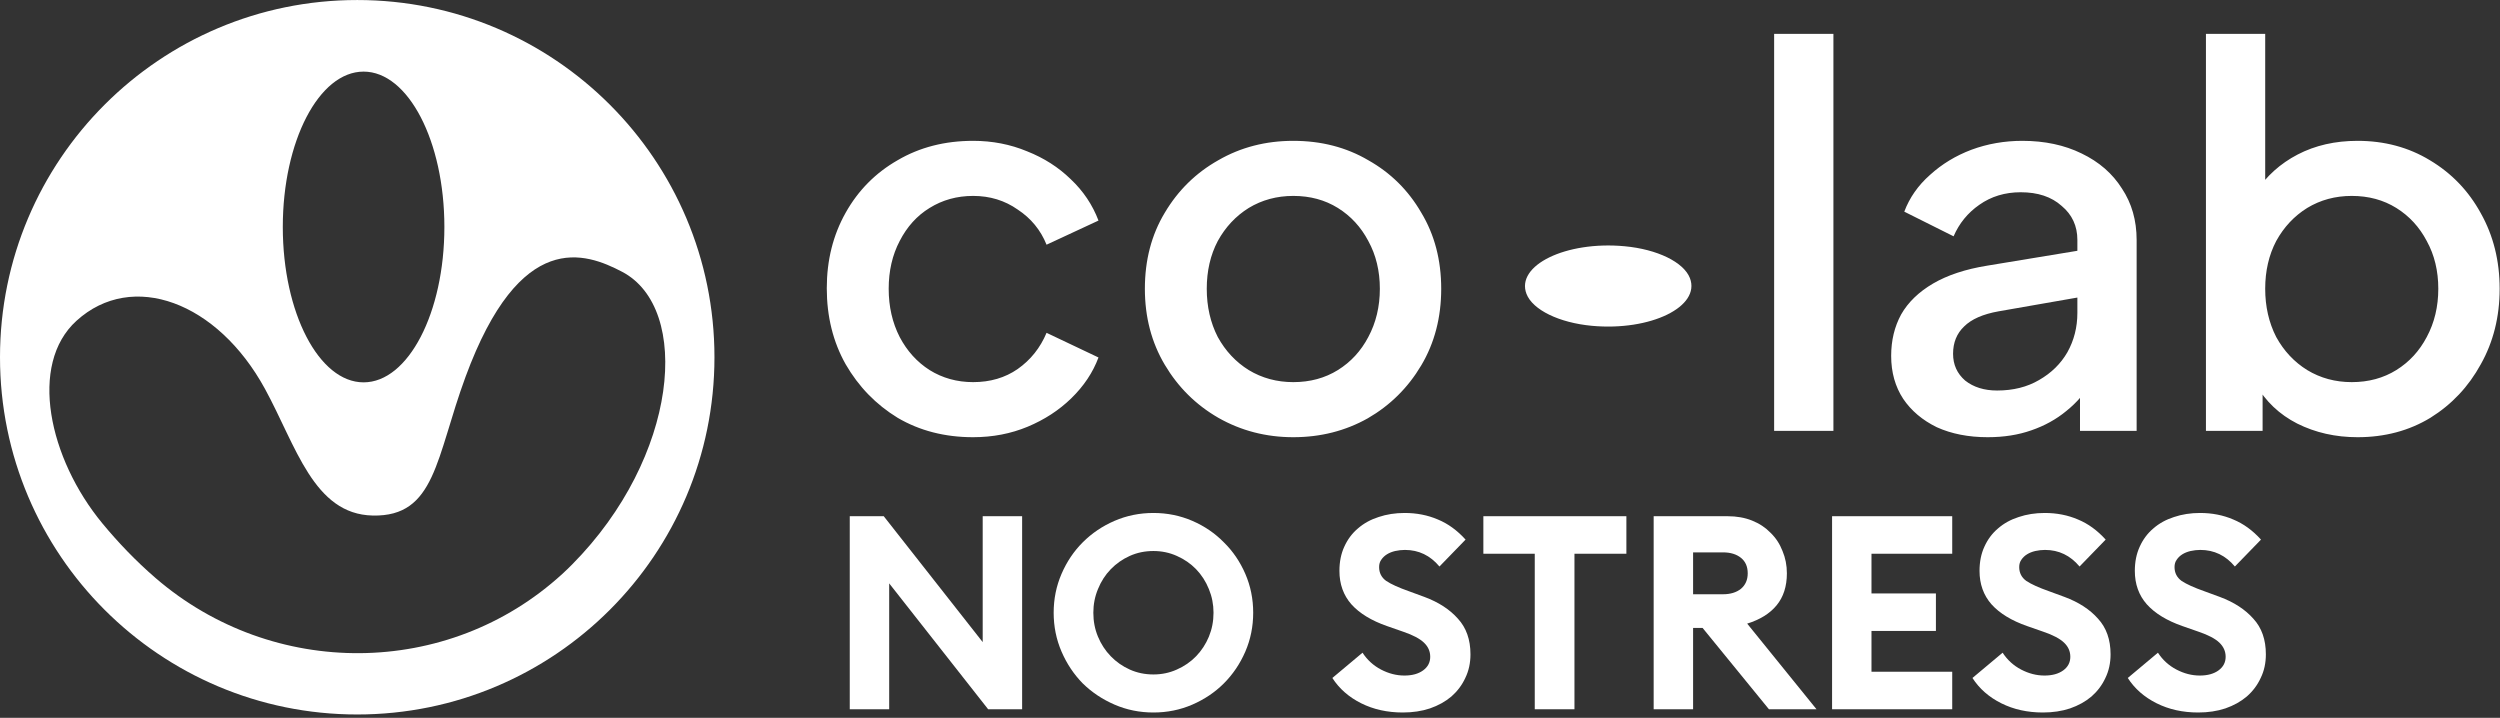
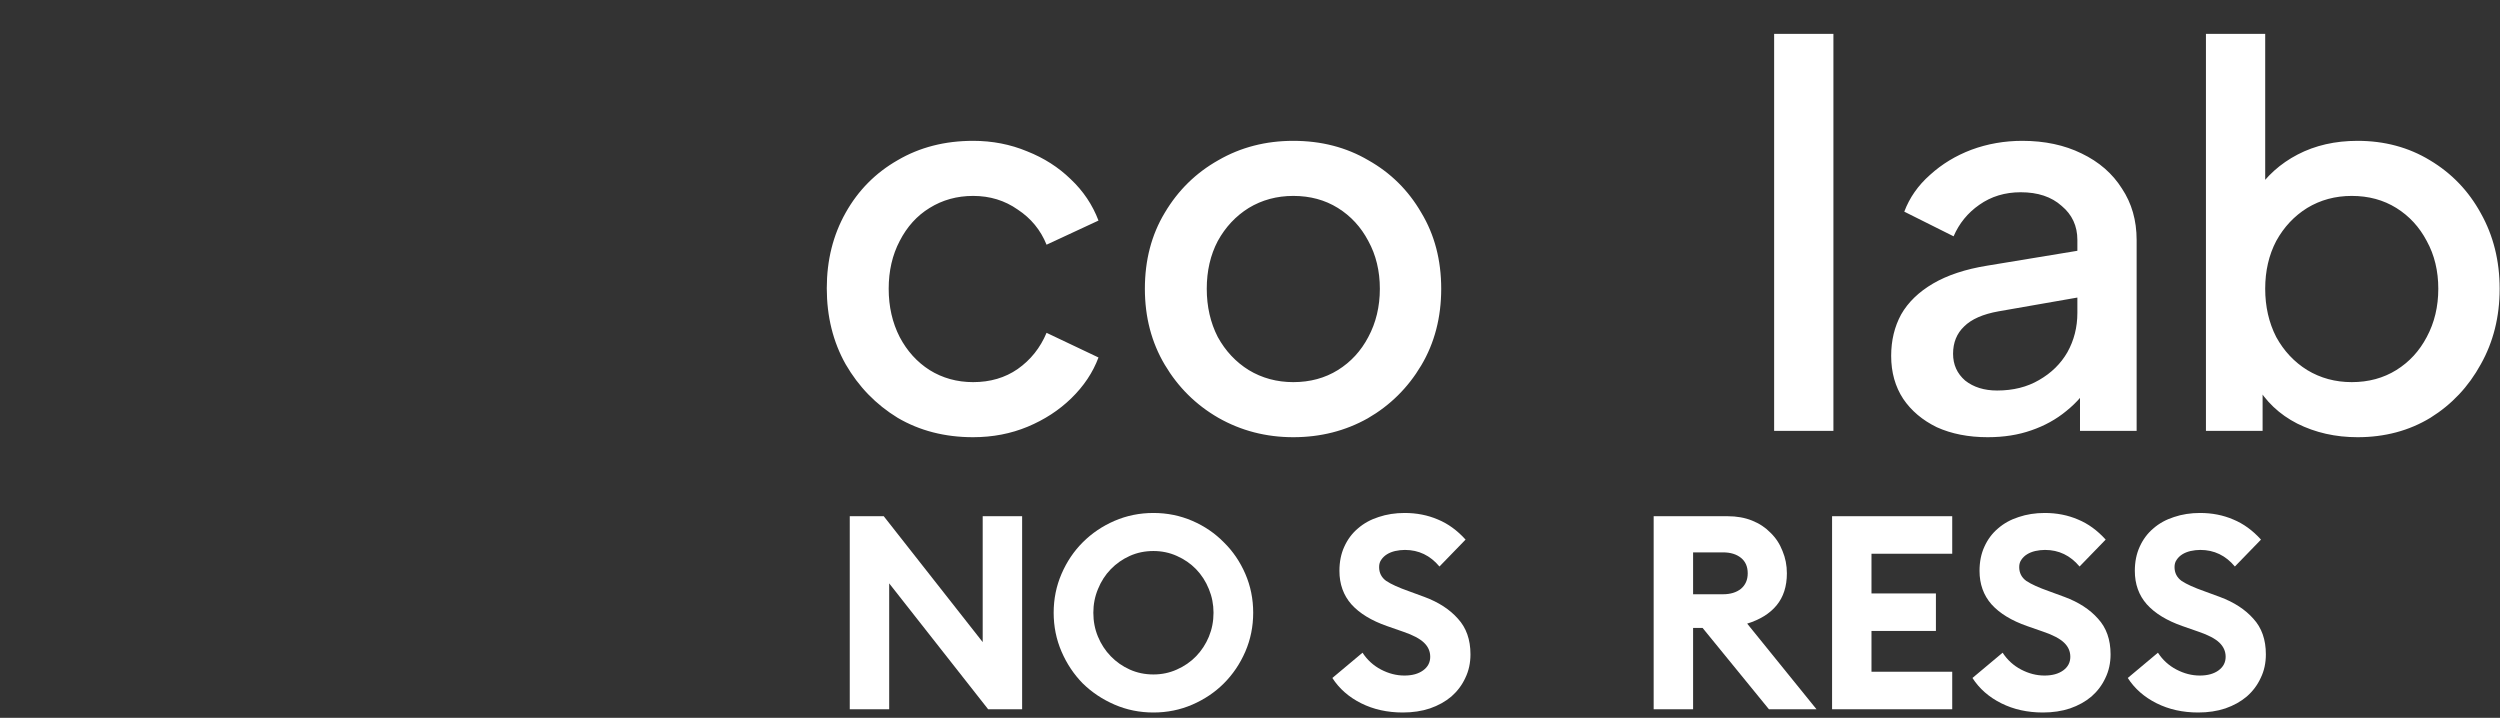
<svg xmlns="http://www.w3.org/2000/svg" fill="none" height="100%" overflow="visible" preserveAspectRatio="none" style="display: block;" viewBox="0 0 101 29" width="100%">
  <rect x="0" y="0" width="101" height="29" fill="#333333" stroke="none" />
  <g id="Group 2087326509">
    <g id="no stress">
      <path d="M39.921 28.654L35.923 23.568V28.654H34.33V20.855H35.703L39.701 25.941V20.855H41.294V28.654H39.921Z" fill="white" />
      <path d="M46.598 27.248C46.935 27.248 47.25 27.182 47.543 27.05C47.843 26.918 48.103 26.739 48.323 26.512C48.542 26.285 48.715 26.021 48.839 25.721C48.963 25.421 49.026 25.099 49.026 24.754C49.026 24.418 48.963 24.099 48.839 23.799C48.715 23.491 48.542 23.224 48.323 22.997C48.103 22.77 47.843 22.591 47.543 22.459C47.25 22.327 46.935 22.261 46.598 22.261C46.254 22.261 45.936 22.327 45.643 22.459C45.35 22.591 45.094 22.77 44.874 22.997C44.654 23.224 44.482 23.491 44.358 23.799C44.233 24.099 44.171 24.418 44.171 24.754C44.171 25.099 44.233 25.421 44.358 25.721C44.482 26.021 44.654 26.285 44.874 26.512C45.094 26.739 45.35 26.918 45.643 27.05C45.936 27.182 46.254 27.248 46.598 27.248ZM46.598 28.785C46.042 28.785 45.518 28.679 45.028 28.467C44.537 28.254 44.109 27.969 43.743 27.61C43.384 27.244 43.098 26.816 42.886 26.325C42.674 25.834 42.568 25.311 42.568 24.754C42.568 24.198 42.674 23.674 42.886 23.184C43.098 22.693 43.384 22.268 43.743 21.91C44.109 21.544 44.537 21.254 45.028 21.042C45.518 20.83 46.042 20.724 46.598 20.724C47.155 20.724 47.678 20.83 48.169 21.042C48.66 21.254 49.084 21.544 49.443 21.91C49.809 22.268 50.098 22.693 50.311 23.184C50.523 23.674 50.629 24.198 50.629 24.754C50.629 25.311 50.523 25.834 50.311 26.325C50.098 26.816 49.809 27.244 49.443 27.61C49.084 27.969 48.66 28.254 48.169 28.467C47.678 28.679 47.155 28.785 46.598 28.785Z" fill="white" />
      <path d="M56.672 28.785C56.049 28.785 55.489 28.661 54.991 28.412C54.493 28.163 54.105 27.822 53.827 27.39L55.046 26.369C55.237 26.662 55.486 26.889 55.793 27.05C56.101 27.211 56.416 27.292 56.738 27.292C57.053 27.292 57.305 27.222 57.495 27.083C57.686 26.944 57.781 26.761 57.781 26.534C57.781 26.314 57.697 26.124 57.528 25.963C57.36 25.802 57.082 25.655 56.694 25.523L56.035 25.293C55.405 25.073 54.925 24.78 54.596 24.414C54.274 24.048 54.113 23.598 54.113 23.063C54.113 22.697 54.178 22.371 54.31 22.085C54.442 21.793 54.625 21.547 54.859 21.35C55.094 21.145 55.372 20.991 55.694 20.888C56.016 20.779 56.368 20.724 56.749 20.724C57.232 20.724 57.678 20.811 58.089 20.987C58.499 21.156 58.872 21.427 59.209 21.8L58.154 22.887C57.781 22.441 57.316 22.217 56.76 22.217C56.628 22.217 56.496 22.232 56.364 22.261C56.24 22.291 56.13 22.334 56.035 22.393C55.94 22.452 55.863 22.525 55.804 22.613C55.745 22.693 55.716 22.792 55.716 22.909C55.716 23.143 55.811 23.33 56.002 23.469C56.199 23.601 56.507 23.74 56.924 23.887L57.55 24.117C58.121 24.33 58.572 24.623 58.901 24.996C59.238 25.362 59.407 25.842 59.407 26.435C59.407 26.786 59.337 27.105 59.198 27.39C59.066 27.676 58.879 27.925 58.638 28.137C58.396 28.342 58.107 28.503 57.77 28.62C57.441 28.73 57.074 28.785 56.672 28.785Z" fill="white" />
-       <path d="M62.004 22.371H59.928V20.855H65.706V22.371H63.608V28.654H62.004V22.371Z" fill="white" />
      <path d="M66.808 20.855H69.795C70.162 20.855 70.491 20.914 70.784 21.031C71.077 21.148 71.326 21.313 71.531 21.525C71.743 21.73 71.904 21.976 72.014 22.261C72.131 22.54 72.19 22.84 72.19 23.162C72.19 23.689 72.051 24.121 71.772 24.458C71.501 24.787 71.106 25.033 70.586 25.194L73.387 28.654H71.465L68.785 25.369H68.401V28.654H66.808V20.855ZM69.609 24.008C69.909 24.008 70.151 23.934 70.334 23.788C70.517 23.634 70.608 23.425 70.608 23.162C70.608 22.891 70.517 22.682 70.334 22.536C70.151 22.389 69.909 22.316 69.609 22.316H68.401V24.008H69.609Z" fill="white" />
      <path d="M74.016 20.855H78.87V22.371H75.608V23.975H78.211V25.49H75.608V27.138H78.87V28.654H74.016V20.855Z" fill="white" />
      <path d="M82.532 28.785C81.909 28.785 81.349 28.661 80.851 28.412C80.353 28.163 79.965 27.822 79.687 27.39L80.906 26.369C81.097 26.662 81.346 26.889 81.653 27.05C81.961 27.211 82.275 27.292 82.598 27.292C82.912 27.292 83.165 27.222 83.356 27.083C83.546 26.944 83.641 26.761 83.641 26.534C83.641 26.314 83.557 26.124 83.388 25.963C83.22 25.802 82.942 25.655 82.554 25.523L81.895 25.293C81.265 25.073 80.785 24.78 80.456 24.414C80.134 24.048 79.973 23.598 79.973 23.063C79.973 22.697 80.038 22.371 80.17 22.085C80.302 21.793 80.485 21.547 80.719 21.35C80.954 21.145 81.232 20.991 81.554 20.888C81.876 20.779 82.228 20.724 82.609 20.724C83.092 20.724 83.538 20.811 83.949 20.987C84.359 21.156 84.732 21.427 85.069 21.8L84.014 22.887C83.641 22.441 83.176 22.217 82.62 22.217C82.488 22.217 82.356 22.232 82.224 22.261C82.1 22.291 81.99 22.334 81.895 22.393C81.799 22.452 81.723 22.525 81.664 22.613C81.606 22.693 81.576 22.792 81.576 22.909C81.576 23.143 81.671 23.33 81.862 23.469C82.059 23.601 82.367 23.74 82.784 23.887L83.41 24.117C83.981 24.33 84.432 24.623 84.761 24.996C85.098 25.362 85.267 25.842 85.267 26.435C85.267 26.786 85.197 27.105 85.058 27.39C84.926 27.676 84.739 27.925 84.498 28.137C84.256 28.342 83.967 28.503 83.63 28.62C83.301 28.73 82.934 28.785 82.532 28.785Z" fill="white" />
      <path d="M88.806 28.785C88.184 28.785 87.624 28.661 87.126 28.412C86.628 28.163 86.24 27.822 85.962 27.39L87.181 26.369C87.371 26.662 87.62 26.889 87.928 27.05C88.235 27.211 88.55 27.292 88.872 27.292C89.187 27.292 89.44 27.222 89.63 27.083C89.82 26.944 89.916 26.761 89.916 26.534C89.916 26.314 89.831 26.124 89.663 25.963C89.495 25.802 89.216 25.655 88.828 25.523L88.169 25.293C87.54 25.073 87.06 24.78 86.731 24.414C86.408 24.048 86.247 23.598 86.247 23.063C86.247 22.697 86.313 22.371 86.445 22.085C86.577 21.793 86.76 21.547 86.994 21.35C87.228 21.145 87.507 20.991 87.829 20.888C88.151 20.779 88.502 20.724 88.883 20.724C89.367 20.724 89.813 20.811 90.223 20.987C90.633 21.156 91.007 21.427 91.344 21.8L90.289 22.887C89.916 22.441 89.451 22.217 88.894 22.217C88.762 22.217 88.631 22.232 88.499 22.261C88.374 22.291 88.264 22.334 88.169 22.393C88.074 22.452 87.997 22.525 87.939 22.613C87.88 22.693 87.851 22.792 87.851 22.909C87.851 23.143 87.946 23.33 88.136 23.469C88.334 23.601 88.642 23.74 89.059 23.887L89.685 24.117C90.256 24.33 90.706 24.623 91.036 24.996C91.373 25.362 91.541 25.842 91.541 26.435C91.541 26.786 91.472 27.105 91.332 27.39C91.201 27.676 91.014 27.925 90.772 28.137C90.531 28.342 90.242 28.503 89.905 28.62C89.575 28.73 89.209 28.785 88.806 28.785Z" fill="white" />
    </g>
    <g id="Group 205">
      <path d="M39.314 17.663C38.17 17.663 37.153 17.401 36.263 16.878C35.387 16.342 34.688 15.621 34.165 14.717C33.656 13.813 33.402 12.789 33.402 11.645C33.402 10.514 33.656 9.497 34.165 8.593C34.673 7.689 35.373 6.983 36.263 6.474C37.153 5.951 38.17 5.69 39.314 5.69C40.091 5.69 40.819 5.831 41.497 6.114C42.175 6.382 42.761 6.757 43.255 7.237C43.764 7.717 44.138 8.275 44.379 8.911L42.281 9.886C42.041 9.292 41.652 8.819 41.115 8.466C40.593 8.099 39.992 7.915 39.314 7.915C38.664 7.915 38.078 8.077 37.555 8.402C37.047 8.713 36.644 9.158 36.347 9.737C36.051 10.302 35.903 10.945 35.903 11.666C35.903 12.386 36.051 13.036 36.347 13.615C36.644 14.18 37.047 14.625 37.555 14.95C38.078 15.275 38.664 15.438 39.314 15.438C40.006 15.438 40.607 15.261 41.115 14.908C41.638 14.54 42.026 14.053 42.281 13.446L44.379 14.442C44.153 15.049 43.785 15.6 43.277 16.094C42.782 16.575 42.196 16.956 41.518 17.239C40.84 17.521 40.105 17.663 39.314 17.663ZM52.249 17.663C51.148 17.663 50.138 17.401 49.219 16.878C48.315 16.356 47.595 15.642 47.058 14.738C46.521 13.834 46.253 12.81 46.253 11.666C46.253 10.507 46.521 9.483 47.058 8.593C47.595 7.689 48.315 6.983 49.219 6.474C50.123 5.951 51.134 5.69 52.249 5.69C53.38 5.69 54.39 5.951 55.28 6.474C56.184 6.983 56.897 7.689 57.42 8.593C57.957 9.483 58.225 10.507 58.225 11.666C58.225 12.824 57.957 13.855 57.42 14.759C56.883 15.664 56.163 16.377 55.258 16.9C54.354 17.408 53.351 17.663 52.249 17.663ZM52.249 15.438C52.928 15.438 53.528 15.275 54.051 14.95C54.573 14.625 54.983 14.18 55.28 13.615C55.59 13.036 55.746 12.386 55.746 11.666C55.746 10.945 55.59 10.302 55.28 9.737C54.983 9.172 54.573 8.727 54.051 8.402C53.528 8.077 52.928 7.915 52.249 7.915C51.586 7.915 50.985 8.077 50.448 8.402C49.926 8.727 49.509 9.172 49.198 9.737C48.901 10.302 48.753 10.945 48.753 11.666C48.753 12.386 48.901 13.036 49.198 13.615C49.509 14.18 49.926 14.625 50.448 14.95C50.985 15.275 51.586 15.438 52.249 15.438ZM71.675 17.408V1.367H74.07V17.408H71.675ZM80.302 17.663C79.525 17.663 78.84 17.528 78.247 17.26C77.668 16.977 77.216 16.596 76.891 16.116C76.566 15.621 76.403 15.042 76.403 14.378C76.403 13.756 76.537 13.198 76.806 12.704C77.088 12.21 77.519 11.793 78.098 11.454C78.678 11.115 79.405 10.875 80.281 10.733L84.265 10.076V11.962L80.747 12.577C80.111 12.69 79.645 12.895 79.349 13.191C79.052 13.474 78.904 13.841 78.904 14.293C78.904 14.731 79.066 15.091 79.391 15.374C79.73 15.642 80.161 15.777 80.684 15.777C81.333 15.777 81.898 15.635 82.379 15.353C82.873 15.07 83.255 14.696 83.523 14.23C83.791 13.749 83.926 13.22 83.926 12.64V9.695C83.926 9.13 83.714 8.671 83.29 8.318C82.88 7.95 82.329 7.767 81.637 7.767C81.001 7.767 80.443 7.936 79.963 8.275C79.497 8.6 79.151 9.024 78.925 9.547L76.933 8.551C77.145 7.986 77.491 7.491 77.971 7.067C78.452 6.629 79.01 6.29 79.645 6.05C80.295 5.81 80.98 5.69 81.701 5.69C82.605 5.69 83.403 5.86 84.095 6.199C84.802 6.538 85.345 7.011 85.727 7.618C86.122 8.212 86.32 8.904 86.32 9.695V17.408H84.032V15.332L84.519 15.395C84.251 15.861 83.904 16.264 83.481 16.603C83.071 16.942 82.598 17.203 82.061 17.387C81.538 17.571 80.952 17.663 80.302 17.663ZM95.244 17.663C94.354 17.663 93.542 17.479 92.807 17.112C92.087 16.744 91.528 16.215 91.133 15.522L91.409 15.077V17.408H89.12V1.367H91.514V8.318L91.133 7.767C91.557 7.117 92.122 6.608 92.828 6.241C93.534 5.874 94.34 5.69 95.244 5.69C96.332 5.69 97.306 5.951 98.168 6.474C99.044 6.997 99.729 7.71 100.224 8.614C100.732 9.518 100.986 10.536 100.986 11.666C100.986 12.796 100.732 13.813 100.224 14.717C99.729 15.621 99.051 16.342 98.189 16.878C97.328 17.401 96.346 17.663 95.244 17.663ZM95.011 15.438C95.689 15.438 96.289 15.275 96.812 14.95C97.335 14.625 97.744 14.18 98.041 13.615C98.352 13.036 98.507 12.386 98.507 11.666C98.507 10.945 98.352 10.302 98.041 9.737C97.744 9.172 97.335 8.727 96.812 8.402C96.289 8.077 95.689 7.915 95.011 7.915C94.347 7.915 93.746 8.077 93.21 8.402C92.687 8.727 92.27 9.172 91.959 9.737C91.663 10.302 91.514 10.945 91.514 11.666C91.514 12.386 91.663 13.036 91.959 13.615C92.27 14.18 92.687 14.625 93.21 14.95C93.746 15.275 94.347 15.438 95.011 15.438Z" fill="white" id="Vector" />
-       <path d="M65.631 9.948C63.262 9.728 61.225 10.722 61.671 11.876C61.923 12.52 62.99 13.04 64.313 13.163C66.682 13.382 68.718 12.388 68.272 11.234C68.021 10.59 66.954 10.07 65.631 9.948Z" fill="white" id="Vector_2" />
    </g>
-     <path d="M-2.03421e-05 14.433C-1.99937e-05 22.403 6.462 28.865 14.432 28.865C22.403 28.865 28.864 22.403 28.864 14.433C28.864 6.463 22.403 0.001 14.432 0.001C6.462 0.001 -2.06905e-05 6.463 -2.03421e-05 14.433ZM25.133 10.98C27.948 12.456 27.411 18.465 23.119 22.8C22.996 22.925 22.86 23.056 22.715 23.189C18.096 27.414 11.025 27.44 6.285 23.352C5.484 22.661 4.77 21.911 4.139 21.148C1.97 18.524 1.146 14.721 3.093 12.957C5.342 10.918 8.785 12.19 10.705 15.711C11.964 18.017 12.671 20.777 15.057 20.828C17.601 20.884 17.609 18.479 18.807 15.226C21.018 9.224 23.655 10.206 25.133 10.98ZM17.953 9.17C17.953 12.636 16.491 15.447 14.689 15.447C12.887 15.447 11.425 12.636 11.425 9.17C11.425 5.703 12.887 2.893 14.689 2.893C16.491 2.893 17.953 5.703 17.953 9.17Z" fill="white" id="Vector_3" />
  </g>
</svg>